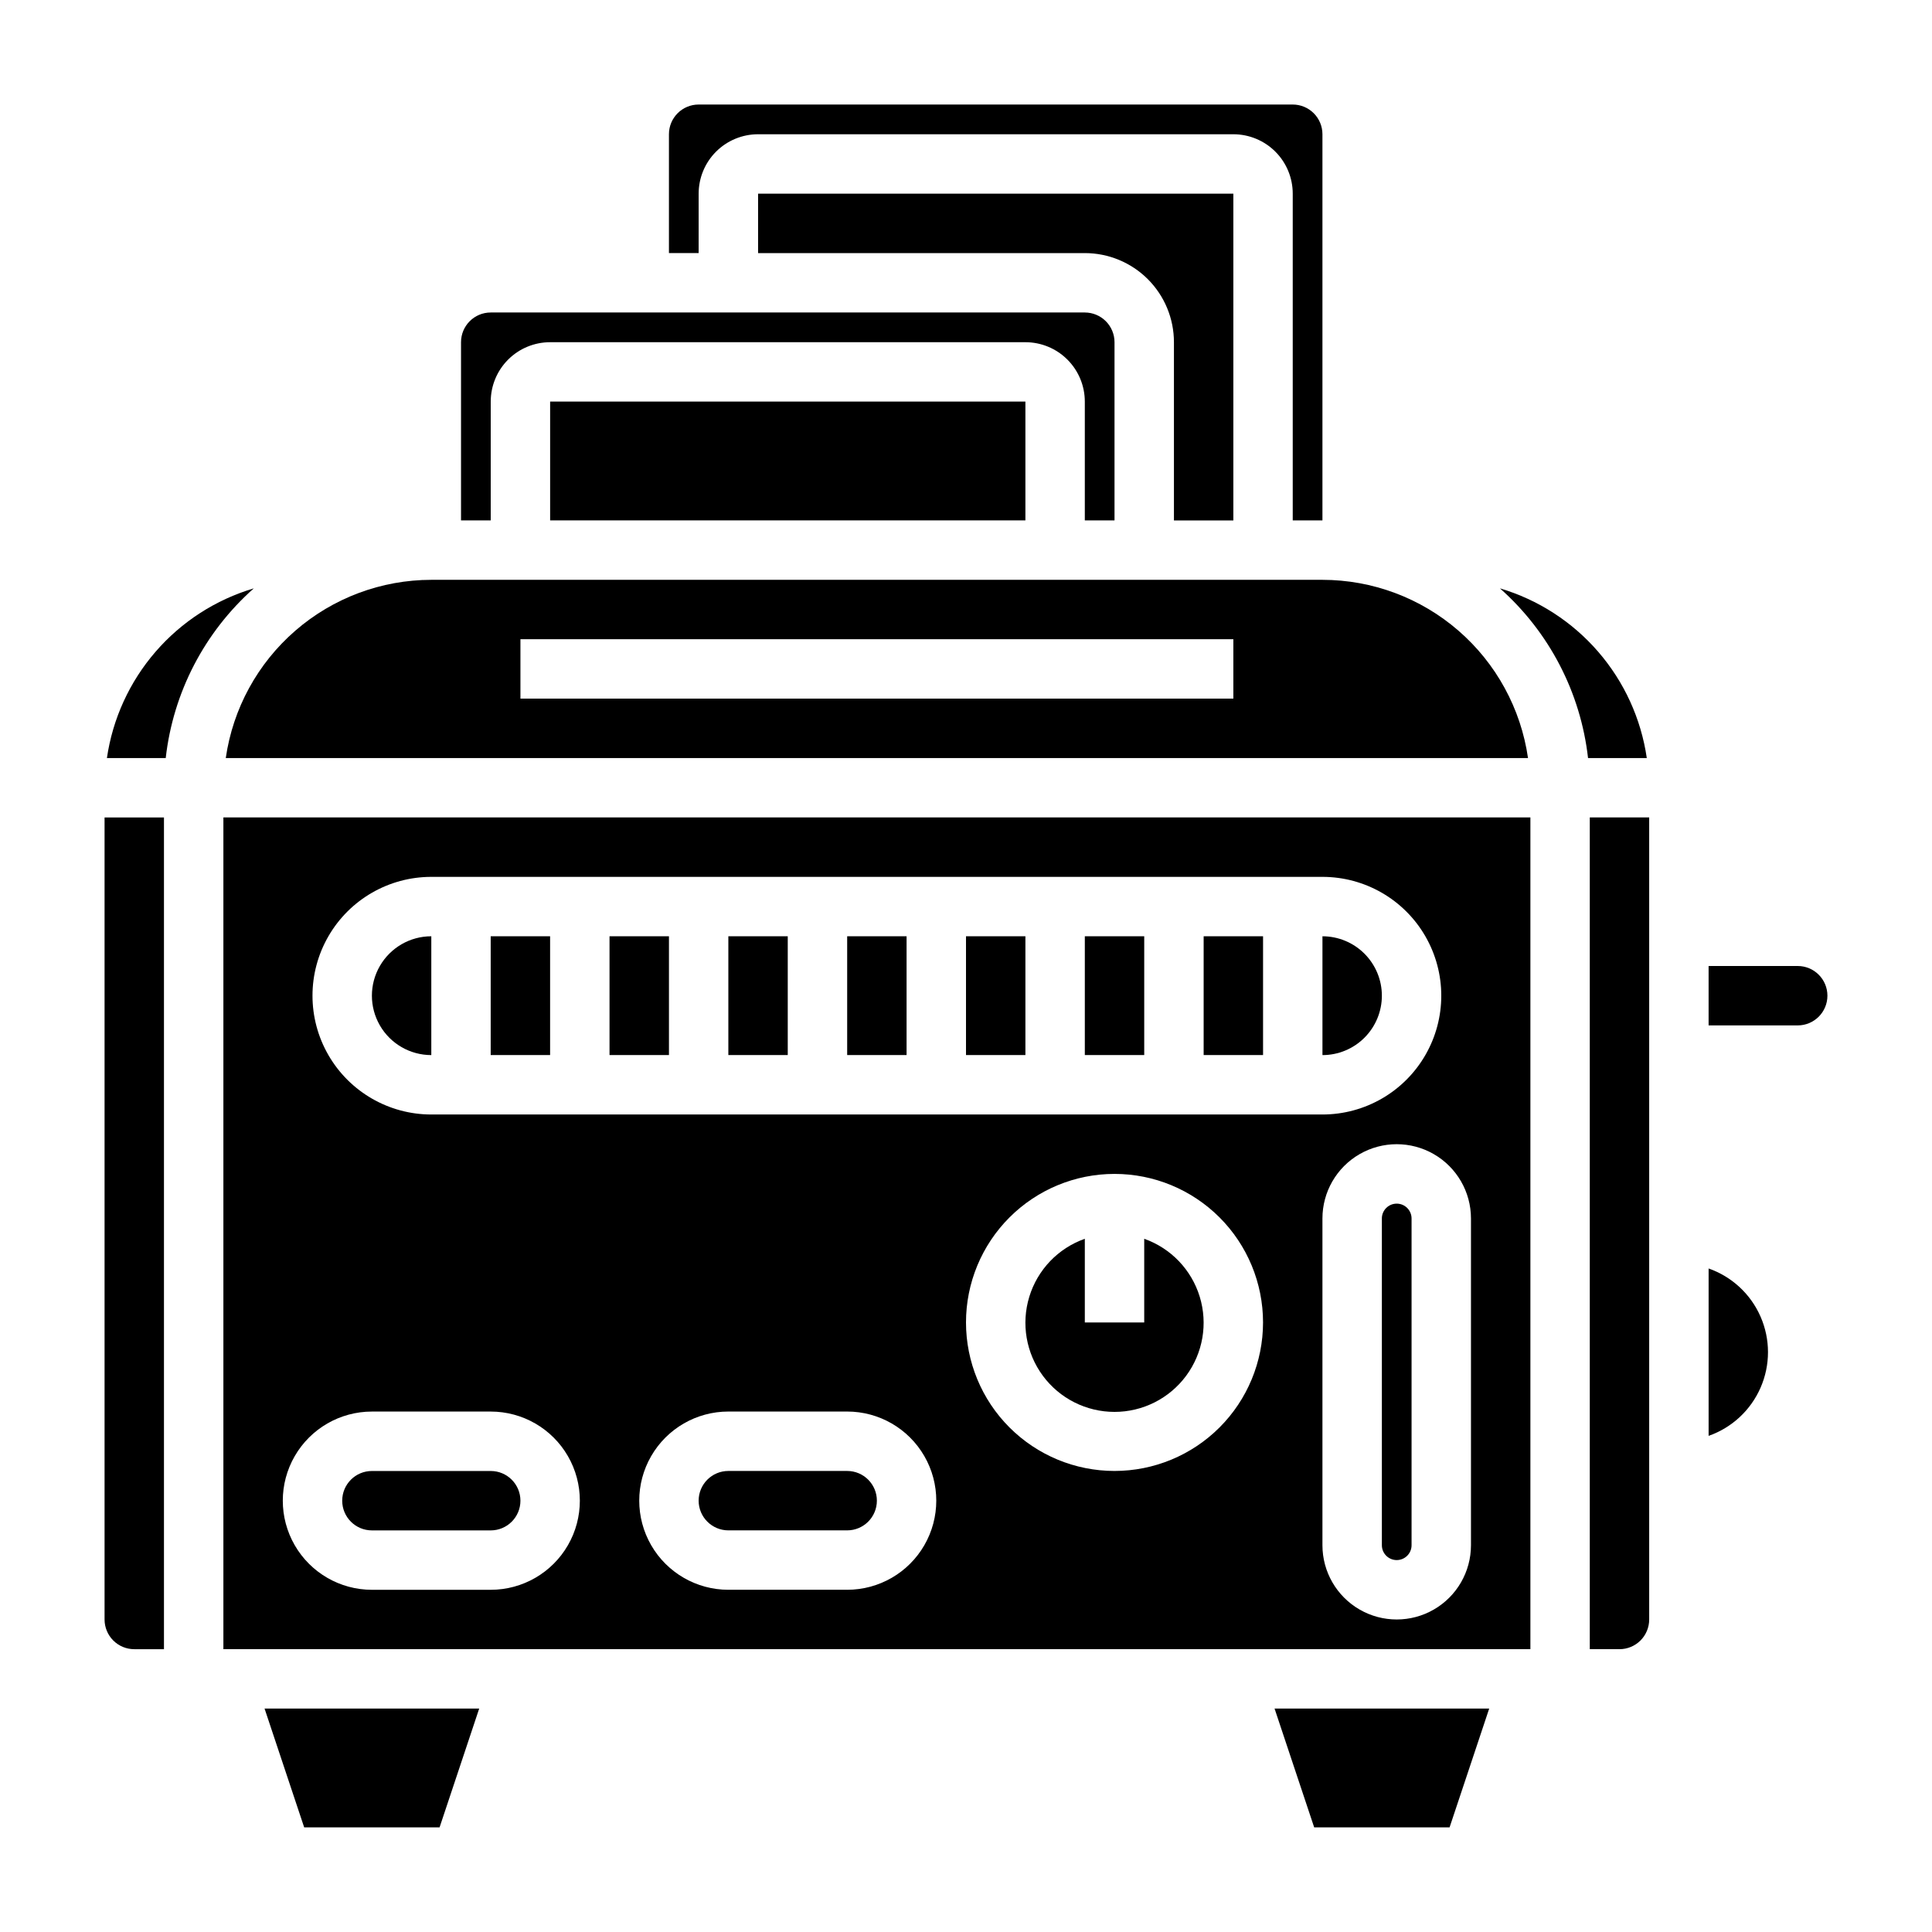
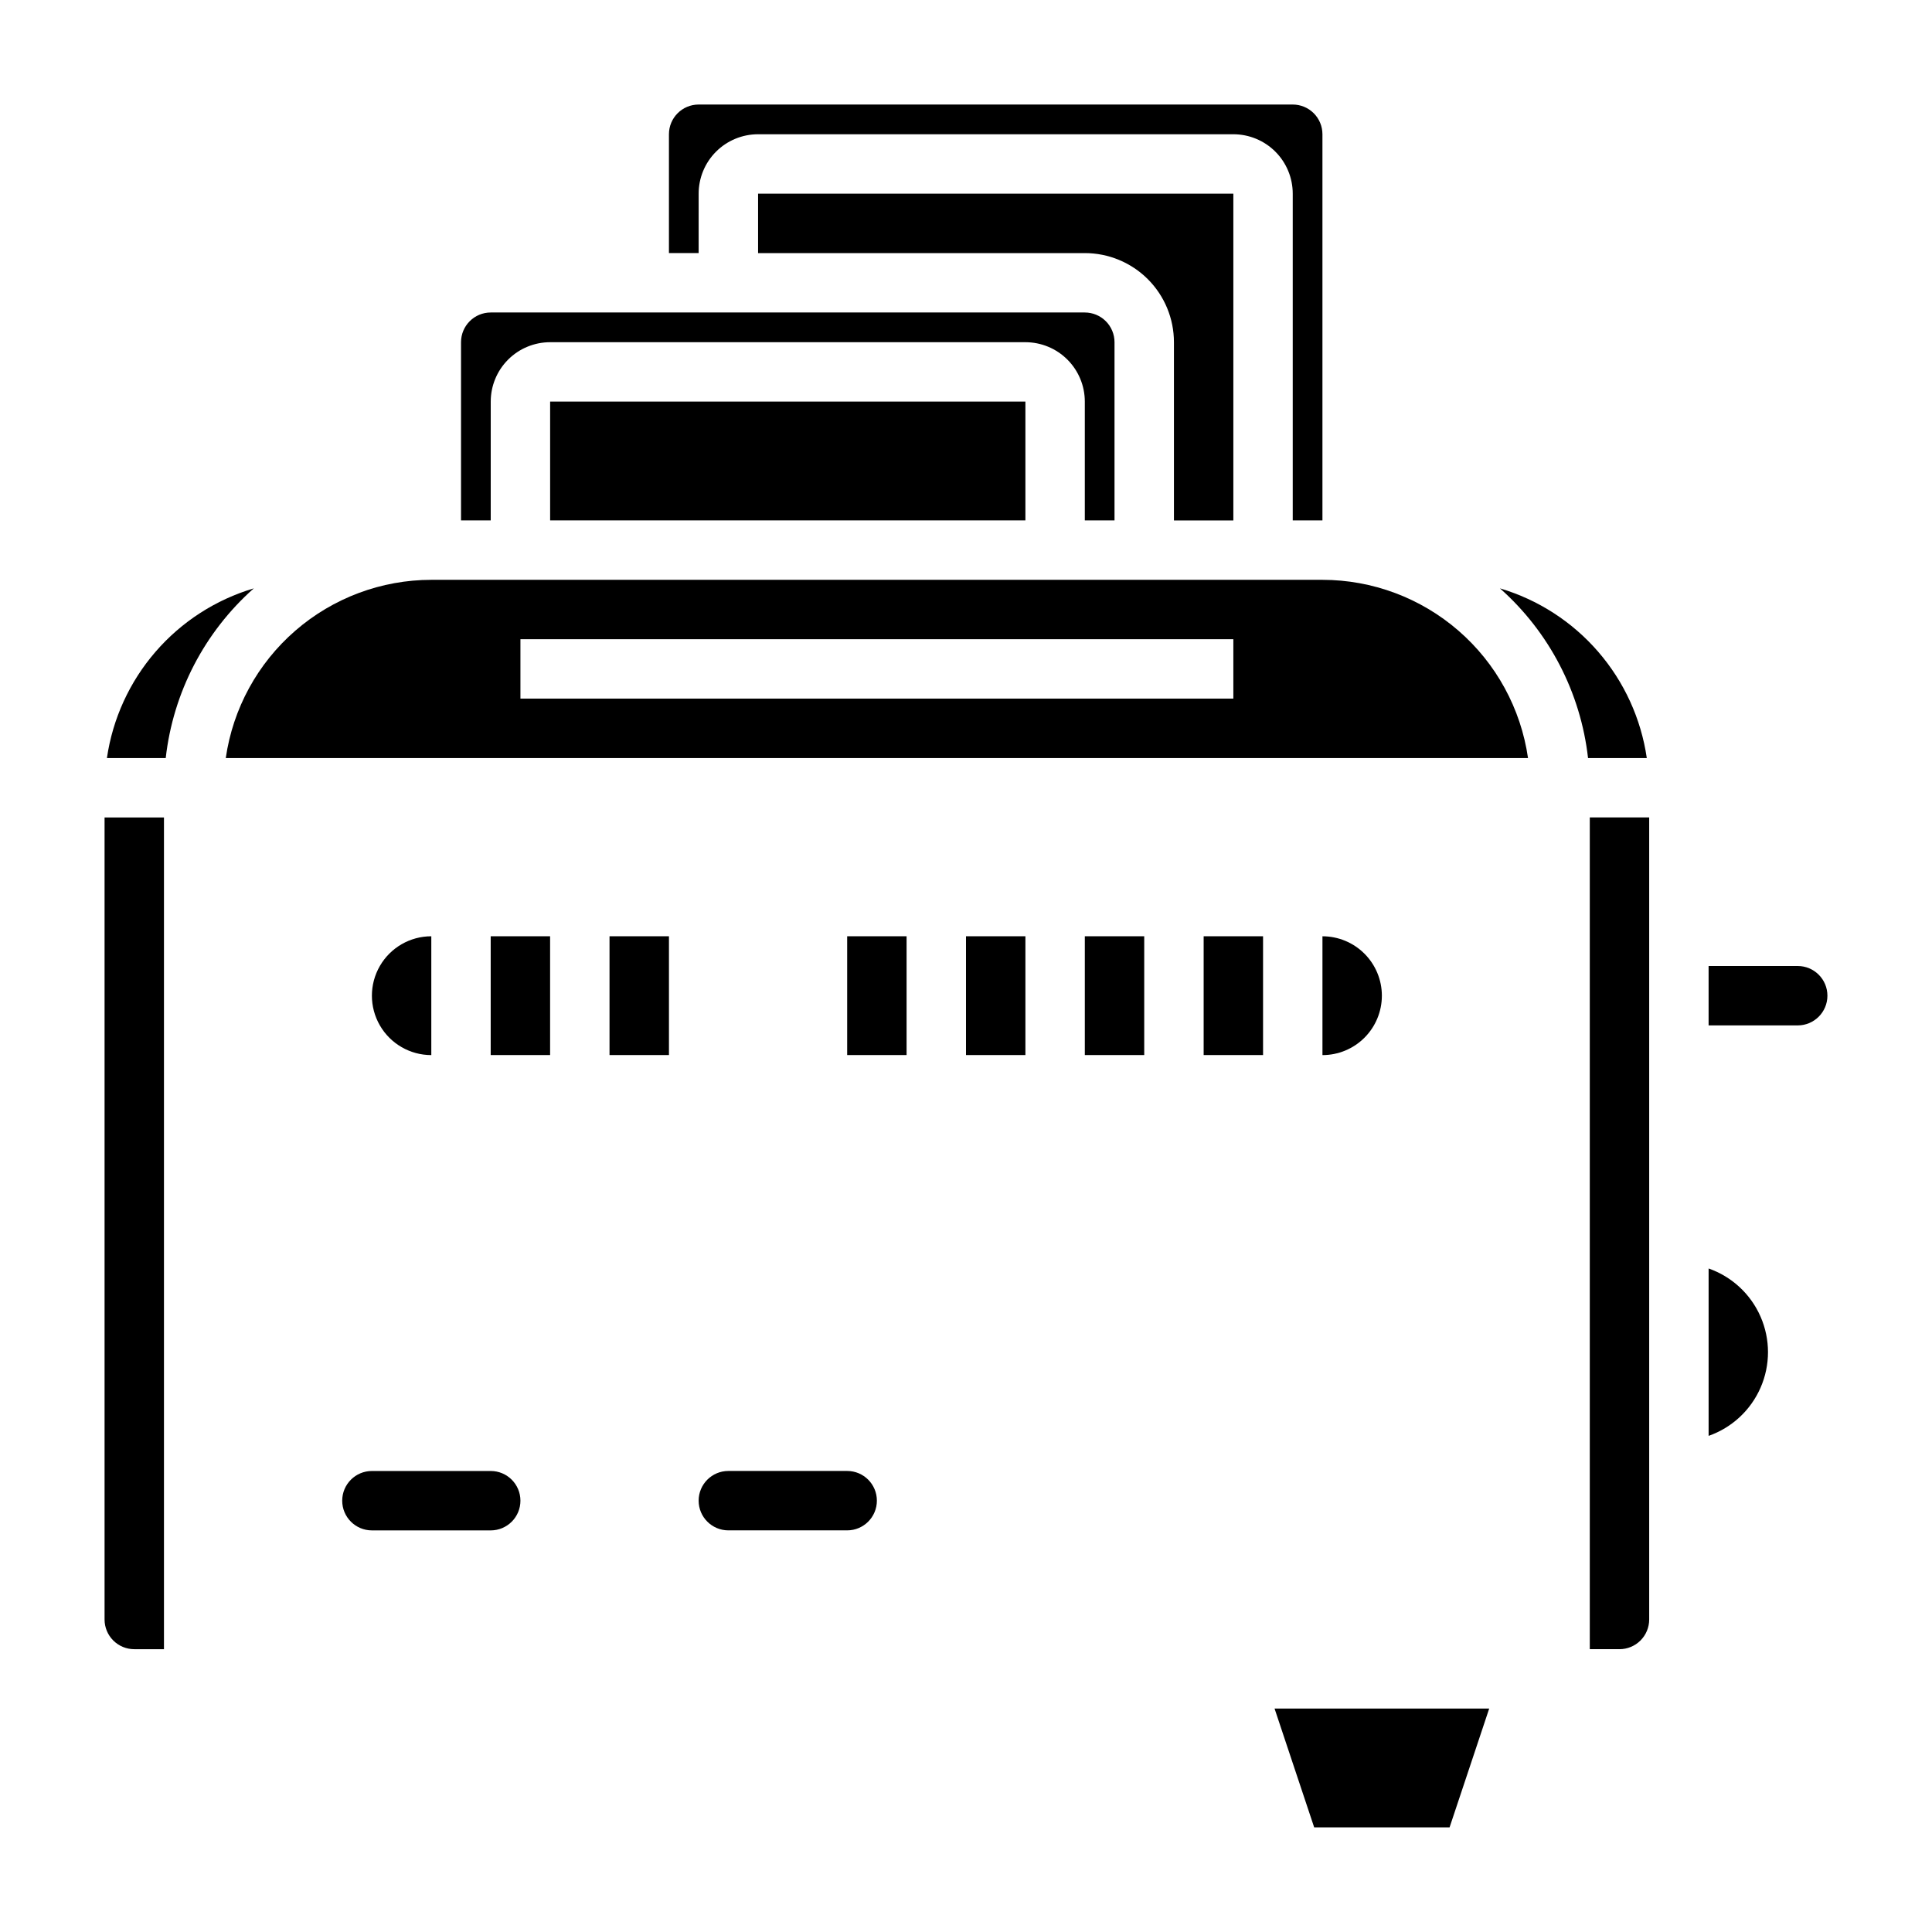
<svg xmlns="http://www.w3.org/2000/svg" fill="#000000" width="800px" height="800px" version="1.1" viewBox="144 144 512 512">
  <g>
    <path d="m462.98 392.12h15.742v31.48h-15.742z" />
    <path d="m492.27 628.27h35.883l10.5-31.484h-56.883z" />
    <path d="m368.51 533.82h-31.488c-4.348 0-7.875 3.523-7.875 7.871 0 4.348 3.527 7.871 7.875 7.871h31.488c4.348 0 7.871-3.523 7.871-7.871 0-4.348-3.523-7.871-7.871-7.871z" />
-     <path d="m224.61 628.27h35.883l10.5-31.484h-56.883z" />
    <path d="m510.21 407.87c0-4.176-1.66-8.18-4.613-11.133-2.949-2.953-6.957-4.613-11.133-4.613v31.488c4.176 0 8.184-1.656 11.133-4.609 2.953-2.953 4.613-6.957 4.613-11.133z" />
-     <path d="m447.23 472.29v22.172h-15.742v-22.172c-7.062 2.496-12.52 8.191-14.711 15.352s-0.859 14.938 3.594 20.957c4.453 6.019 11.5 9.57 18.988 9.57s14.531-3.551 18.984-9.57c4.453-6.019 5.789-13.797 3.598-20.957s-7.652-12.855-14.711-15.352z" />
-     <path d="m510.21 466.91v86.594c0 1.043 0.414 2.043 1.152 2.781 0.738 0.738 1.738 1.152 2.785 1.152 1.043 0 2.043-0.414 2.781-1.152 0.738-0.738 1.152-1.738 1.152-2.781v-86.594c0-2.172-1.762-3.934-3.934-3.934-2.176 0-3.938 1.762-3.938 3.934z" />
    <path d="m211.26 299.92c-10.102 3-19.137 8.828-26.035 16.797-6.898 7.969-11.371 17.746-12.891 28.176h15.586c1.953-17.359 10.27-33.383 23.34-44.973z" />
    <path d="m470.85 281.92v-86.594h-125.95v15.746h86.594c6.262 0 12.27 2.488 16.699 6.918 4.426 4.426 6.914 10.434 6.914 16.699v47.23z" />
    <path d="m329.15 195.32c0-4.176 1.66-8.18 4.613-11.133 2.953-2.949 6.957-4.609 11.133-4.609h125.95c4.176 0 8.18 1.66 11.133 4.609 2.953 2.953 4.609 6.957 4.609 11.133v86.594h7.871v-102.34c0-2.09-0.828-4.09-2.305-5.566s-3.477-2.305-5.566-2.305h-157.44c-4.348 0-7.871 3.523-7.871 7.871v31.488h7.871z" />
    <path d="m274.05 250.43c0-4.176 1.656-8.18 4.609-11.133s6.957-4.609 11.133-4.609h125.95c4.176 0 8.18 1.656 11.133 4.609s4.613 6.957 4.613 11.133v31.488h7.871v-47.23c0-2.09-0.832-4.09-2.305-5.566-1.477-1.477-3.481-2.309-5.566-2.309h-157.44c-4.348 0-7.871 3.527-7.871 7.875v47.23h7.871z" />
    <path d="m548.94 344.89c-1.891-13.105-8.438-25.09-18.441-33.762-10.004-8.672-22.793-13.457-36.035-13.469h-236.16c-13.238 0.012-26.031 4.797-36.031 13.469-10.004 8.672-16.551 20.656-18.441 33.762zm-267.02-31.488h188.93v15.742h-188.93z" />
    <path d="m431.49 392.12h15.742v31.48h-15.742z" />
    <path d="m289.79 250.42h125.95v31.488h-125.95z" />
    <path d="m171.71 573.18c0 2.086 0.828 4.09 2.305 5.566s3.477 2.305 5.566 2.305h7.871v-220.42h-15.742z" />
-     <path d="m203.2 581.05h346.37v-220.42h-346.37zm165.31-15.742h-31.488c-8.438 0-16.234-4.504-20.453-11.809-4.219-7.309-4.219-16.309 0-23.617 4.219-7.309 12.016-11.809 20.453-11.809h31.488c8.438 0 16.23 4.5 20.449 11.809 4.219 7.309 4.219 16.309 0 23.617-4.219 7.305-12.012 11.809-20.449 11.809zm70.848-31.488c-10.441 0-20.449-4.148-27.832-11.531-7.383-7.379-11.527-17.391-11.527-27.832 0-10.438 4.144-20.449 11.527-27.828 7.383-7.383 17.391-11.531 27.832-11.531 10.438 0 20.449 4.148 27.832 11.531 7.379 7.379 11.527 17.391 11.527 27.828 0 10.441-4.148 20.453-11.527 27.832-7.383 7.383-17.395 11.531-27.832 11.531zm94.465-66.914v86.594c0 7.031-3.754 13.527-9.84 17.043-6.09 3.516-13.594 3.516-19.68 0-6.09-3.516-9.844-10.012-9.844-17.043v-86.594c0-7.031 3.754-13.527 9.844-17.043 6.086-3.516 13.59-3.516 19.68 0 6.086 3.516 9.84 10.012 9.84 17.043zm-275.52-90.527h236.16c11.25 0 21.648 6 27.27 15.742 5.625 9.742 5.625 21.746 0 31.488-5.621 9.742-16.02 15.746-27.27 15.746h-236.16c-11.25 0-21.645-6.004-27.27-15.746-5.625-9.742-5.625-21.746 0-31.488s16.02-15.742 27.27-15.742zm-15.742 141.7h31.488c8.438 0 16.234 4.5 20.453 11.809 4.219 7.309 4.219 16.309 0 23.617-4.219 7.305-12.016 11.809-20.453 11.809h-31.488c-8.438 0-16.234-4.504-20.453-11.809-4.219-7.309-4.219-16.309 0-23.617 4.219-7.309 12.016-11.809 20.453-11.809z" />
    <path d="m242.56 549.57h31.488c4.348 0 7.871-3.523 7.871-7.871 0-4.348-3.523-7.871-7.871-7.871h-31.488c-4.348 0-7.871 3.523-7.871 7.871 0 4.348 3.523 7.871 7.871 7.871z" />
    <path d="m565.31 581.05h7.871c2.086 0 4.09-0.828 5.566-2.305s2.305-3.481 2.305-5.566v-212.55h-15.742z" />
    <path d="m541.5 299.92c13.07 11.59 21.387 27.613 23.348 44.973h15.57c-1.516-10.43-5.988-20.207-12.883-28.176-6.898-7.973-15.934-13.801-26.035-16.797z" />
-     <path d="m596.8 480.16v44.359c6.168-2.16 11.16-6.793 13.773-12.785 2.617-5.992 2.617-12.801 0-18.793-2.613-5.992-7.606-10.621-13.773-12.781z" />
+     <path d="m596.8 480.16v44.359c6.168-2.16 11.16-6.793 13.773-12.785 2.617-5.992 2.617-12.801 0-18.793-2.613-5.992-7.606-10.621-13.773-12.781" />
    <path d="m274.04 392.12h15.742v31.48h-15.742z" />
    <path d="m258.3 423.61v-31.488c-5.625 0-10.82 3.004-13.633 7.875s-2.812 10.871 0 15.742c2.812 4.871 8.008 7.871 13.633 7.871z" />
-     <path d="m337.02 392.12h15.742v31.48h-15.742z" />
    <path d="m620.41 400h-23.613v15.742h23.617-0.004c4.348 0 7.875-3.523 7.875-7.871s-3.527-7.871-7.875-7.871z" />
    <path d="m368.51 392.12h15.742v31.48h-15.742z" />
    <path d="m400 392.12h15.742v31.48h-15.742z" />
    <path d="m305.53 392.12h15.75v31.48h-15.75z" />
  </g>
</svg>